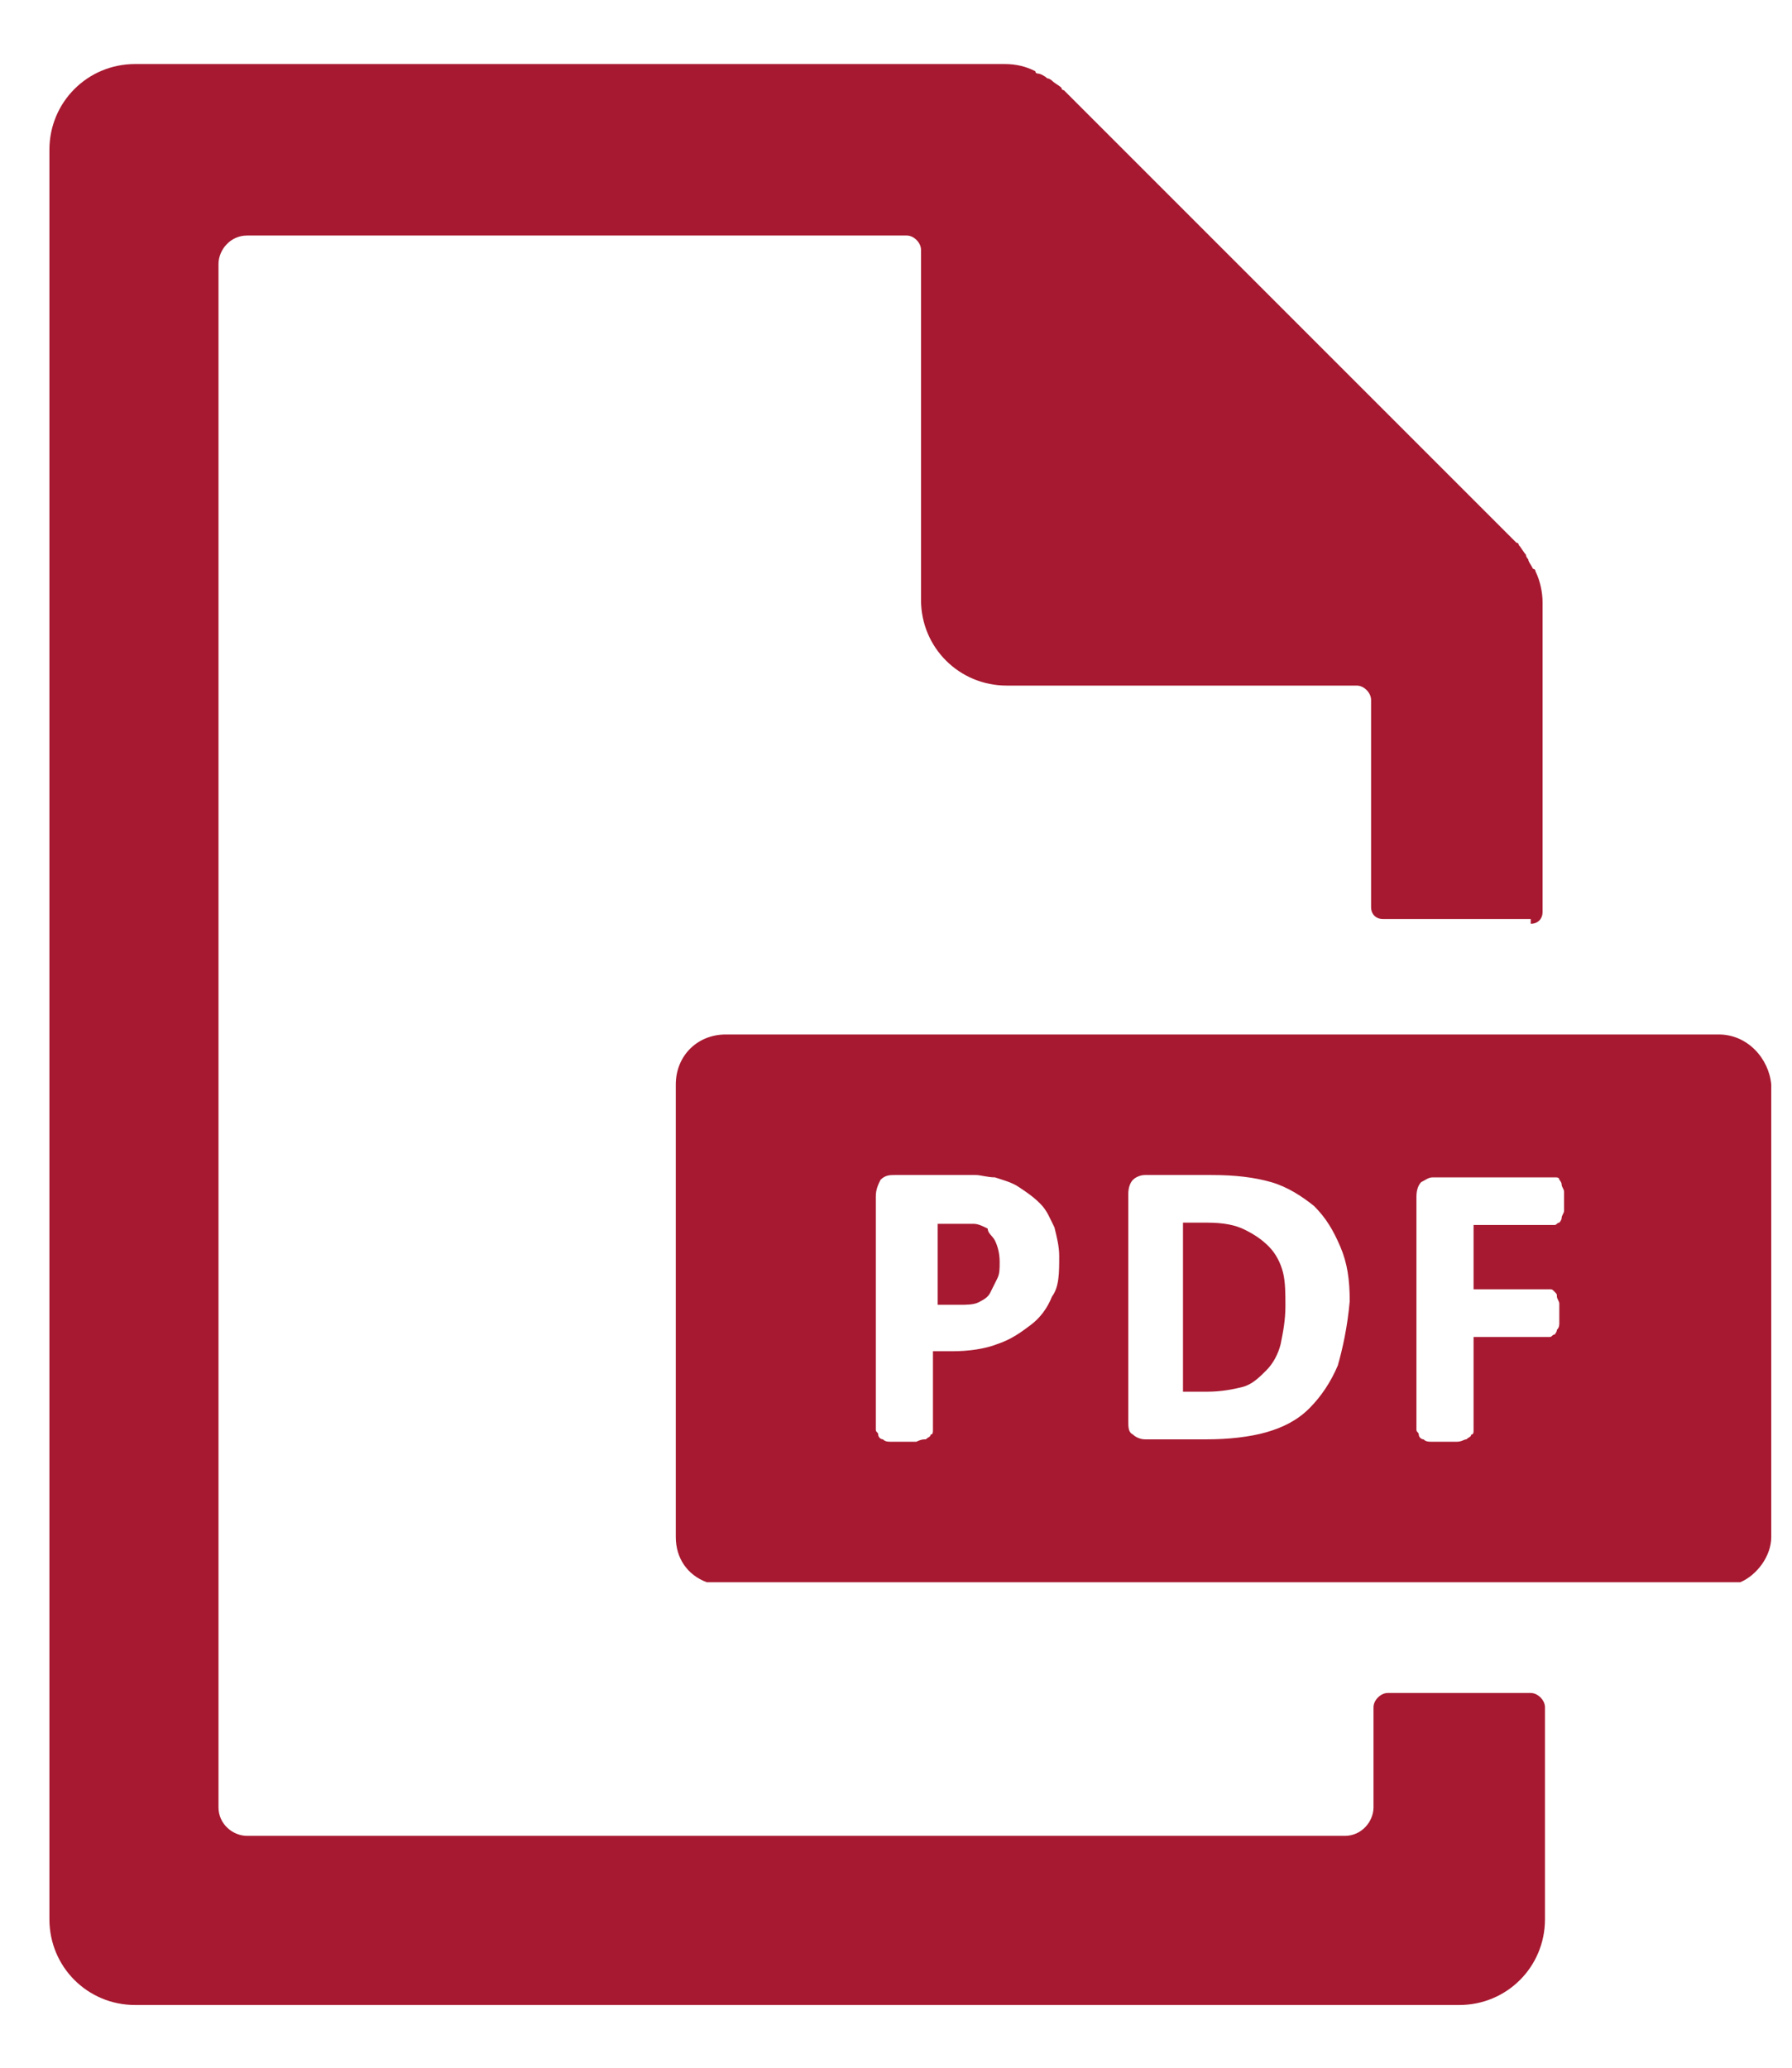
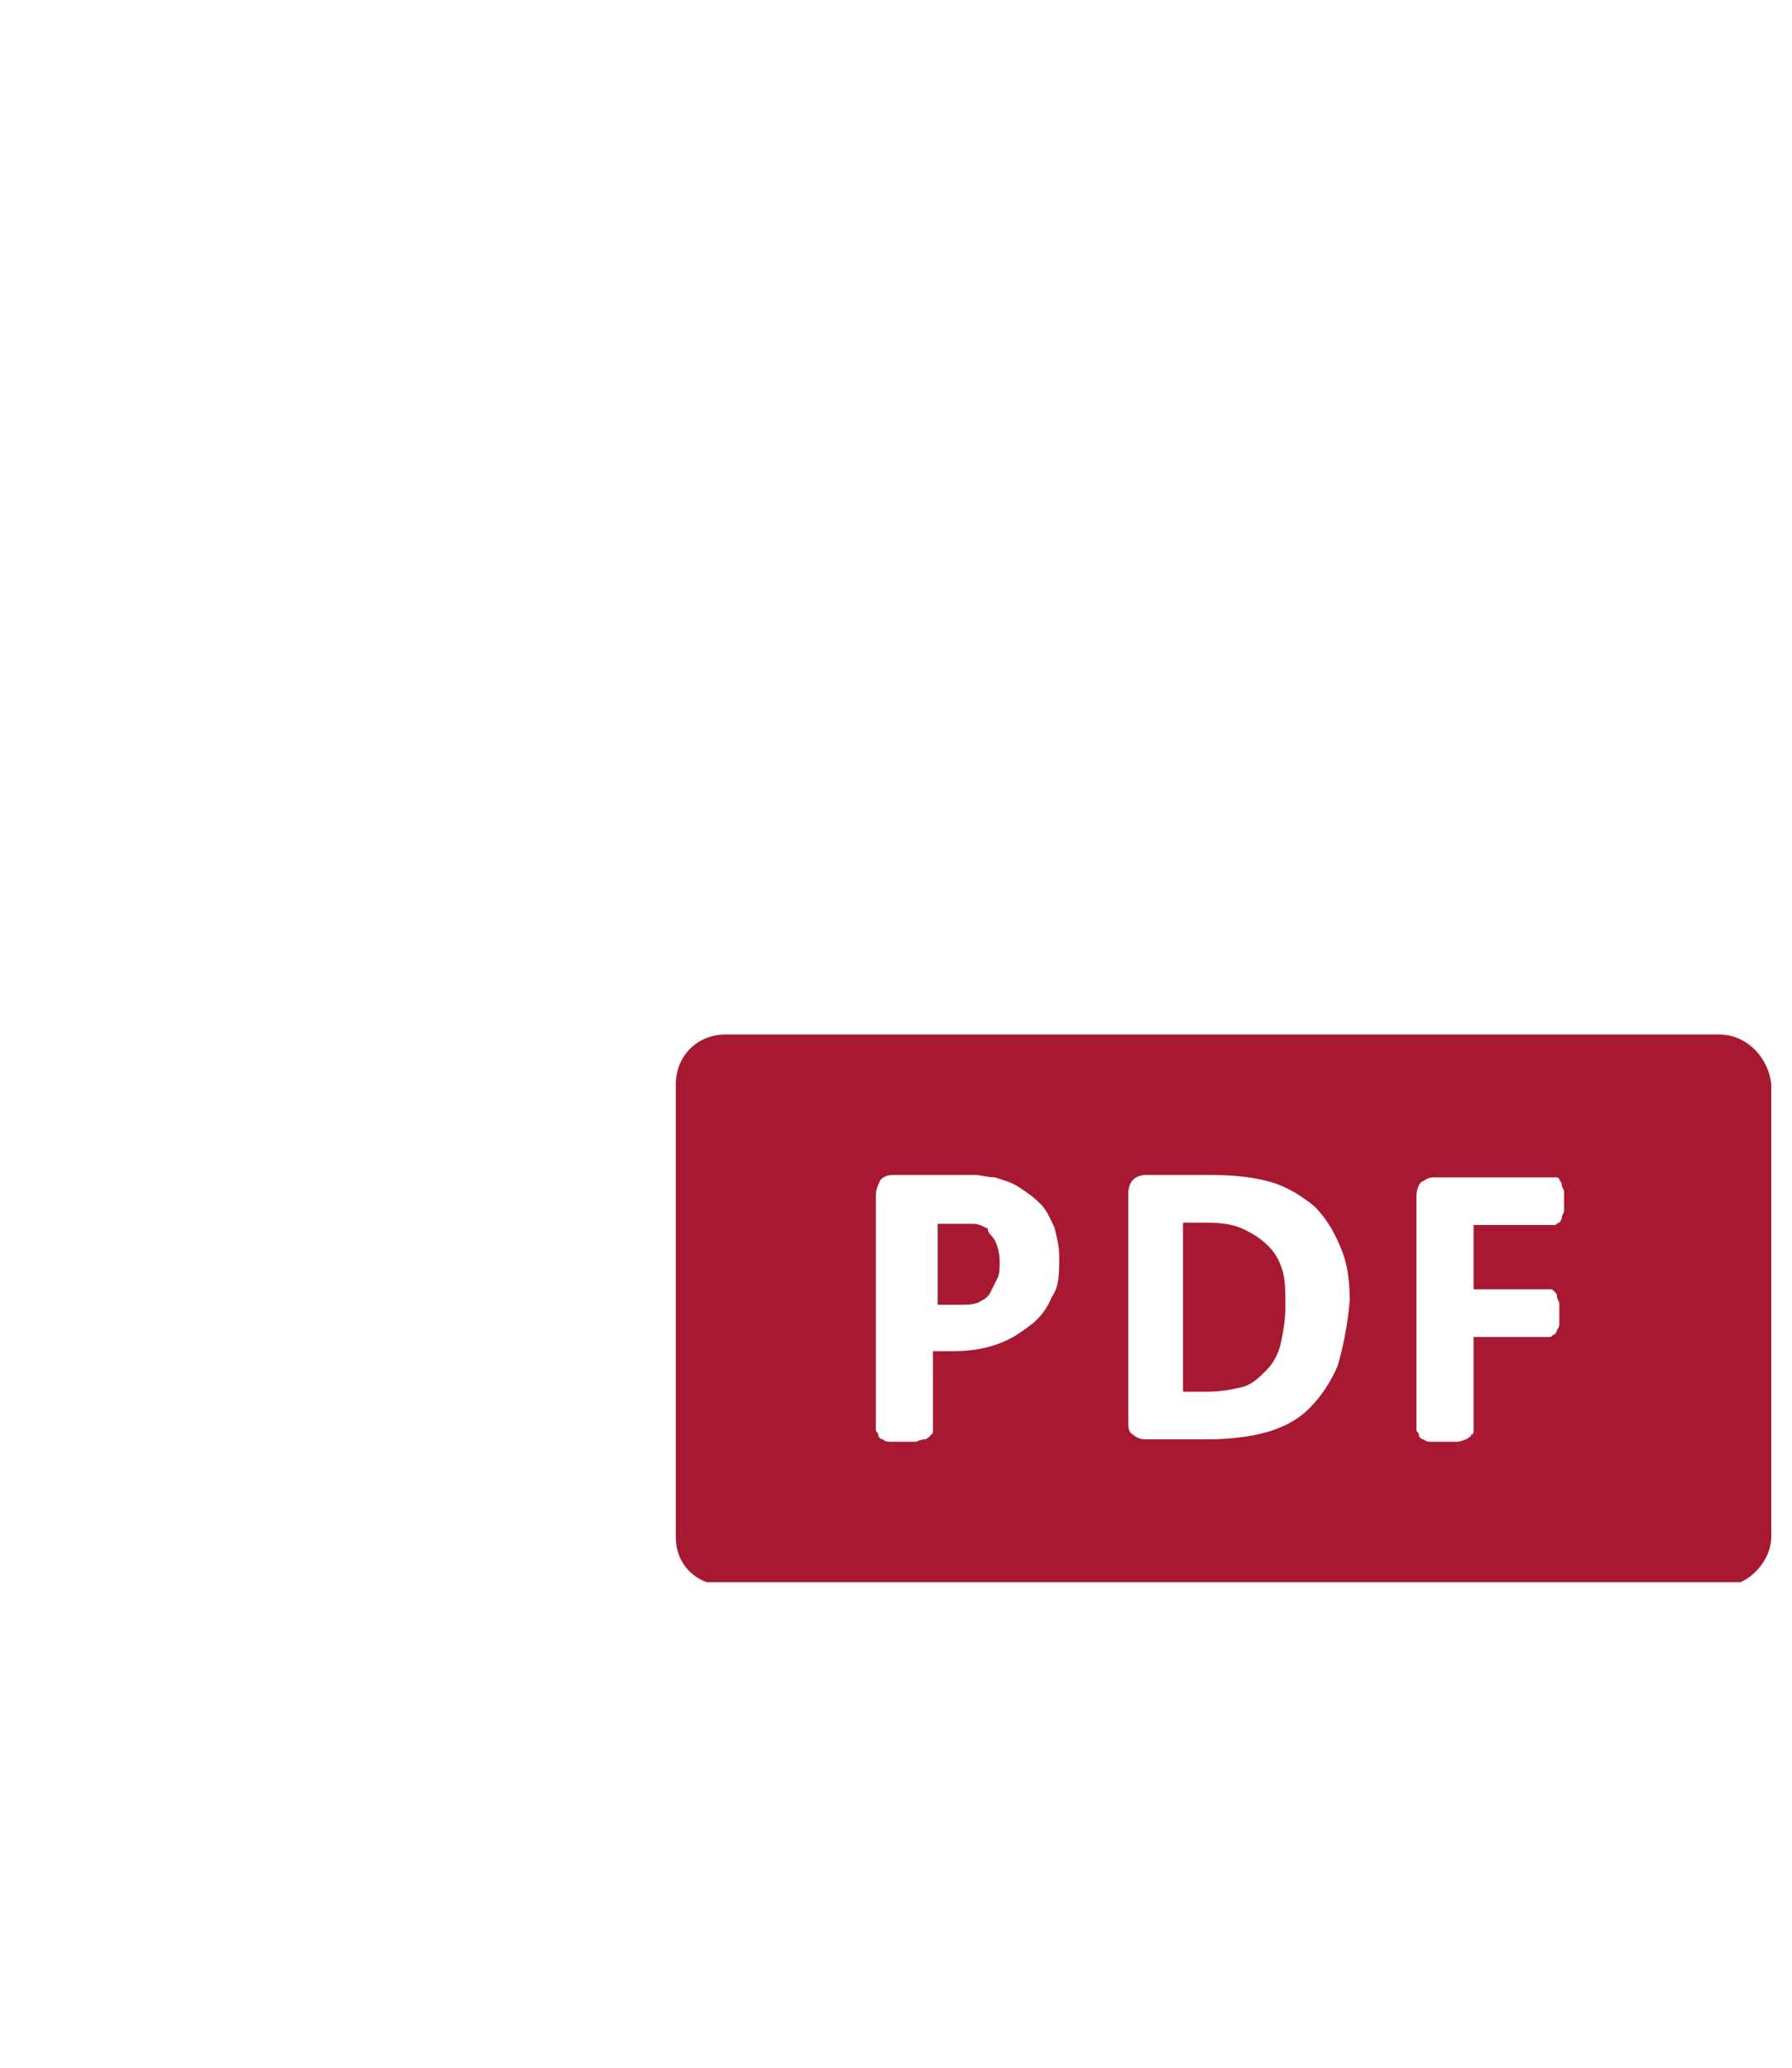
<svg xmlns="http://www.w3.org/2000/svg" width="26" height="30" viewBox="0 0 26 30" fill="none">
-   <path id="Vector" d="M22.209 13.403C22.312 13.403 22.381 13.334 22.381 13.23V8.738C22.381 8.6 22.347 8.427 22.278 8.289C22.278 8.289 22.278 8.254 22.243 8.254C22.209 8.185 22.174 8.151 22.174 8.116C22.174 8.116 22.139 8.082 22.139 8.047C22.105 8.012 22.07 7.943 22.036 7.909C22.036 7.909 22.036 7.874 22.001 7.874L15.436 1.309C15.436 1.309 15.402 1.309 15.402 1.275C15.367 1.24 15.298 1.206 15.264 1.171C15.264 1.171 15.229 1.137 15.194 1.137C15.16 1.102 15.091 1.067 15.056 1.067C15.056 1.067 15.022 1.067 15.022 1.033C14.883 0.964 14.745 0.929 14.572 0.929H1.961C1.27 0.929 0.717 1.482 0.717 2.173V27.846C0.717 28.537 1.27 29.09 1.961 29.09H21.172C21.863 29.09 22.416 28.537 22.416 27.846V24.77C22.416 24.667 22.312 24.563 22.209 24.563H20.135C20.032 24.563 19.928 24.667 19.928 24.77V26.222C19.928 26.429 19.755 26.636 19.513 26.636H3.585C3.377 26.636 3.17 26.464 3.17 26.222V3.832C3.17 3.624 3.343 3.417 3.585 3.417H13.156C13.259 3.417 13.363 3.521 13.363 3.624V8.704C13.363 9.395 13.916 9.947 14.607 9.947H19.686C19.79 9.947 19.893 10.051 19.893 10.155V13.161C19.893 13.264 19.963 13.334 20.066 13.334H22.209V13.403Z" fill="#A71930" />
  <path id="Vector_2" d="M14.435 17.998C14.469 18.067 14.504 18.171 14.504 18.309C14.504 18.413 14.504 18.482 14.469 18.551C14.435 18.62 14.4 18.689 14.366 18.758C14.331 18.828 14.262 18.862 14.193 18.897C14.124 18.931 14.02 18.931 13.916 18.931H13.605V17.756H13.882C13.951 17.756 14.02 17.756 14.124 17.756C14.193 17.756 14.262 17.791 14.331 17.826C14.331 17.895 14.4 17.929 14.435 17.998Z" fill="#A71930" />
  <path id="Vector_3" d="M18.616 18.465C18.581 18.326 18.512 18.188 18.408 18.084C18.305 17.981 18.201 17.912 18.063 17.843C17.925 17.773 17.752 17.739 17.51 17.739H17.164V20.192H17.51C17.717 20.192 17.89 20.158 18.028 20.123C18.166 20.088 18.27 19.985 18.374 19.881C18.477 19.777 18.547 19.639 18.581 19.501C18.616 19.328 18.65 19.156 18.65 18.948C18.65 18.776 18.65 18.603 18.616 18.465ZM18.616 18.465C18.581 18.326 18.512 18.188 18.408 18.084C18.305 17.981 18.201 17.912 18.063 17.843C17.925 17.773 17.752 17.739 17.51 17.739H17.164V20.192H17.51C17.717 20.192 17.89 20.158 18.028 20.123C18.166 20.088 18.27 19.985 18.374 19.881C18.477 19.777 18.547 19.639 18.581 19.501C18.616 19.328 18.65 19.156 18.65 18.948C18.65 18.776 18.65 18.603 18.616 18.465ZM24.939 15.009H22.416H19.929H10.53C10.116 15.009 9.805 15.32 9.805 15.735V22.3C9.805 22.611 9.977 22.853 10.254 22.956H25.25C25.492 22.853 25.699 22.576 25.699 22.3V15.735C25.664 15.355 25.353 15.009 24.939 15.009ZM15.264 18.81C15.195 18.983 15.091 19.121 14.953 19.225C14.815 19.328 14.677 19.432 14.469 19.501C14.296 19.57 14.055 19.605 13.813 19.605H13.536V20.745C13.536 20.78 13.536 20.814 13.502 20.814C13.502 20.849 13.467 20.849 13.433 20.883C13.398 20.883 13.364 20.883 13.294 20.918C13.26 20.918 13.191 20.918 13.122 20.918C13.053 20.918 12.983 20.918 12.949 20.918C12.88 20.918 12.845 20.918 12.811 20.883C12.776 20.883 12.742 20.849 12.742 20.814C12.742 20.78 12.707 20.78 12.707 20.745V17.359C12.707 17.255 12.742 17.186 12.776 17.117C12.845 17.048 12.914 17.048 12.983 17.048H13.882C13.986 17.048 14.055 17.048 14.158 17.048C14.227 17.048 14.331 17.082 14.435 17.082C14.538 17.117 14.677 17.151 14.78 17.221C14.884 17.29 14.988 17.359 15.091 17.462C15.195 17.566 15.229 17.67 15.299 17.808C15.333 17.946 15.368 18.084 15.368 18.223C15.368 18.465 15.368 18.672 15.264 18.81ZM19.41 19.812C19.307 20.054 19.169 20.261 18.996 20.434C18.823 20.607 18.616 20.71 18.374 20.78C18.132 20.849 17.821 20.883 17.51 20.883H16.612C16.543 20.883 16.473 20.849 16.439 20.814C16.37 20.78 16.37 20.71 16.37 20.607V17.324C16.37 17.221 16.404 17.151 16.439 17.117C16.473 17.082 16.543 17.048 16.612 17.048H17.579C17.925 17.048 18.201 17.082 18.443 17.151C18.685 17.221 18.892 17.359 19.065 17.497C19.238 17.67 19.341 17.843 19.445 18.084C19.549 18.326 19.583 18.568 19.583 18.879C19.549 19.259 19.479 19.57 19.41 19.812ZM22.693 17.566C22.693 17.601 22.658 17.635 22.658 17.67C22.658 17.704 22.624 17.739 22.624 17.739C22.589 17.739 22.589 17.773 22.555 17.773H21.38V18.706H22.485C22.52 18.706 22.52 18.706 22.555 18.741C22.589 18.776 22.589 18.776 22.589 18.81C22.589 18.845 22.624 18.879 22.624 18.914C22.624 18.948 22.624 19.017 22.624 19.052C22.624 19.121 22.624 19.156 22.624 19.19C22.624 19.225 22.624 19.259 22.589 19.294C22.589 19.328 22.555 19.363 22.555 19.363C22.52 19.363 22.52 19.398 22.485 19.398H21.38V20.745C21.38 20.78 21.38 20.814 21.345 20.814C21.345 20.849 21.311 20.849 21.276 20.883C21.242 20.883 21.207 20.918 21.138 20.918C21.103 20.918 21.034 20.918 20.965 20.918C20.896 20.918 20.827 20.918 20.792 20.918C20.723 20.918 20.689 20.918 20.654 20.883C20.62 20.883 20.585 20.849 20.585 20.814C20.585 20.78 20.551 20.78 20.551 20.745V17.359C20.551 17.255 20.585 17.186 20.62 17.151C20.689 17.117 20.723 17.082 20.792 17.082H22.555C22.589 17.082 22.624 17.082 22.624 17.117C22.624 17.117 22.658 17.151 22.658 17.186C22.658 17.221 22.693 17.255 22.693 17.29C22.693 17.324 22.693 17.393 22.693 17.428C22.693 17.462 22.693 17.532 22.693 17.566ZM18.408 18.084C18.305 17.981 18.201 17.912 18.063 17.843C17.925 17.773 17.752 17.739 17.51 17.739H17.164V20.192H17.51C17.717 20.192 17.89 20.158 18.028 20.123C18.166 20.088 18.27 19.985 18.374 19.881C18.477 19.777 18.547 19.639 18.581 19.501C18.616 19.328 18.65 19.156 18.65 18.948C18.65 18.776 18.616 18.603 18.581 18.465C18.547 18.326 18.477 18.188 18.408 18.084Z" fill="#A71930" />
</svg>